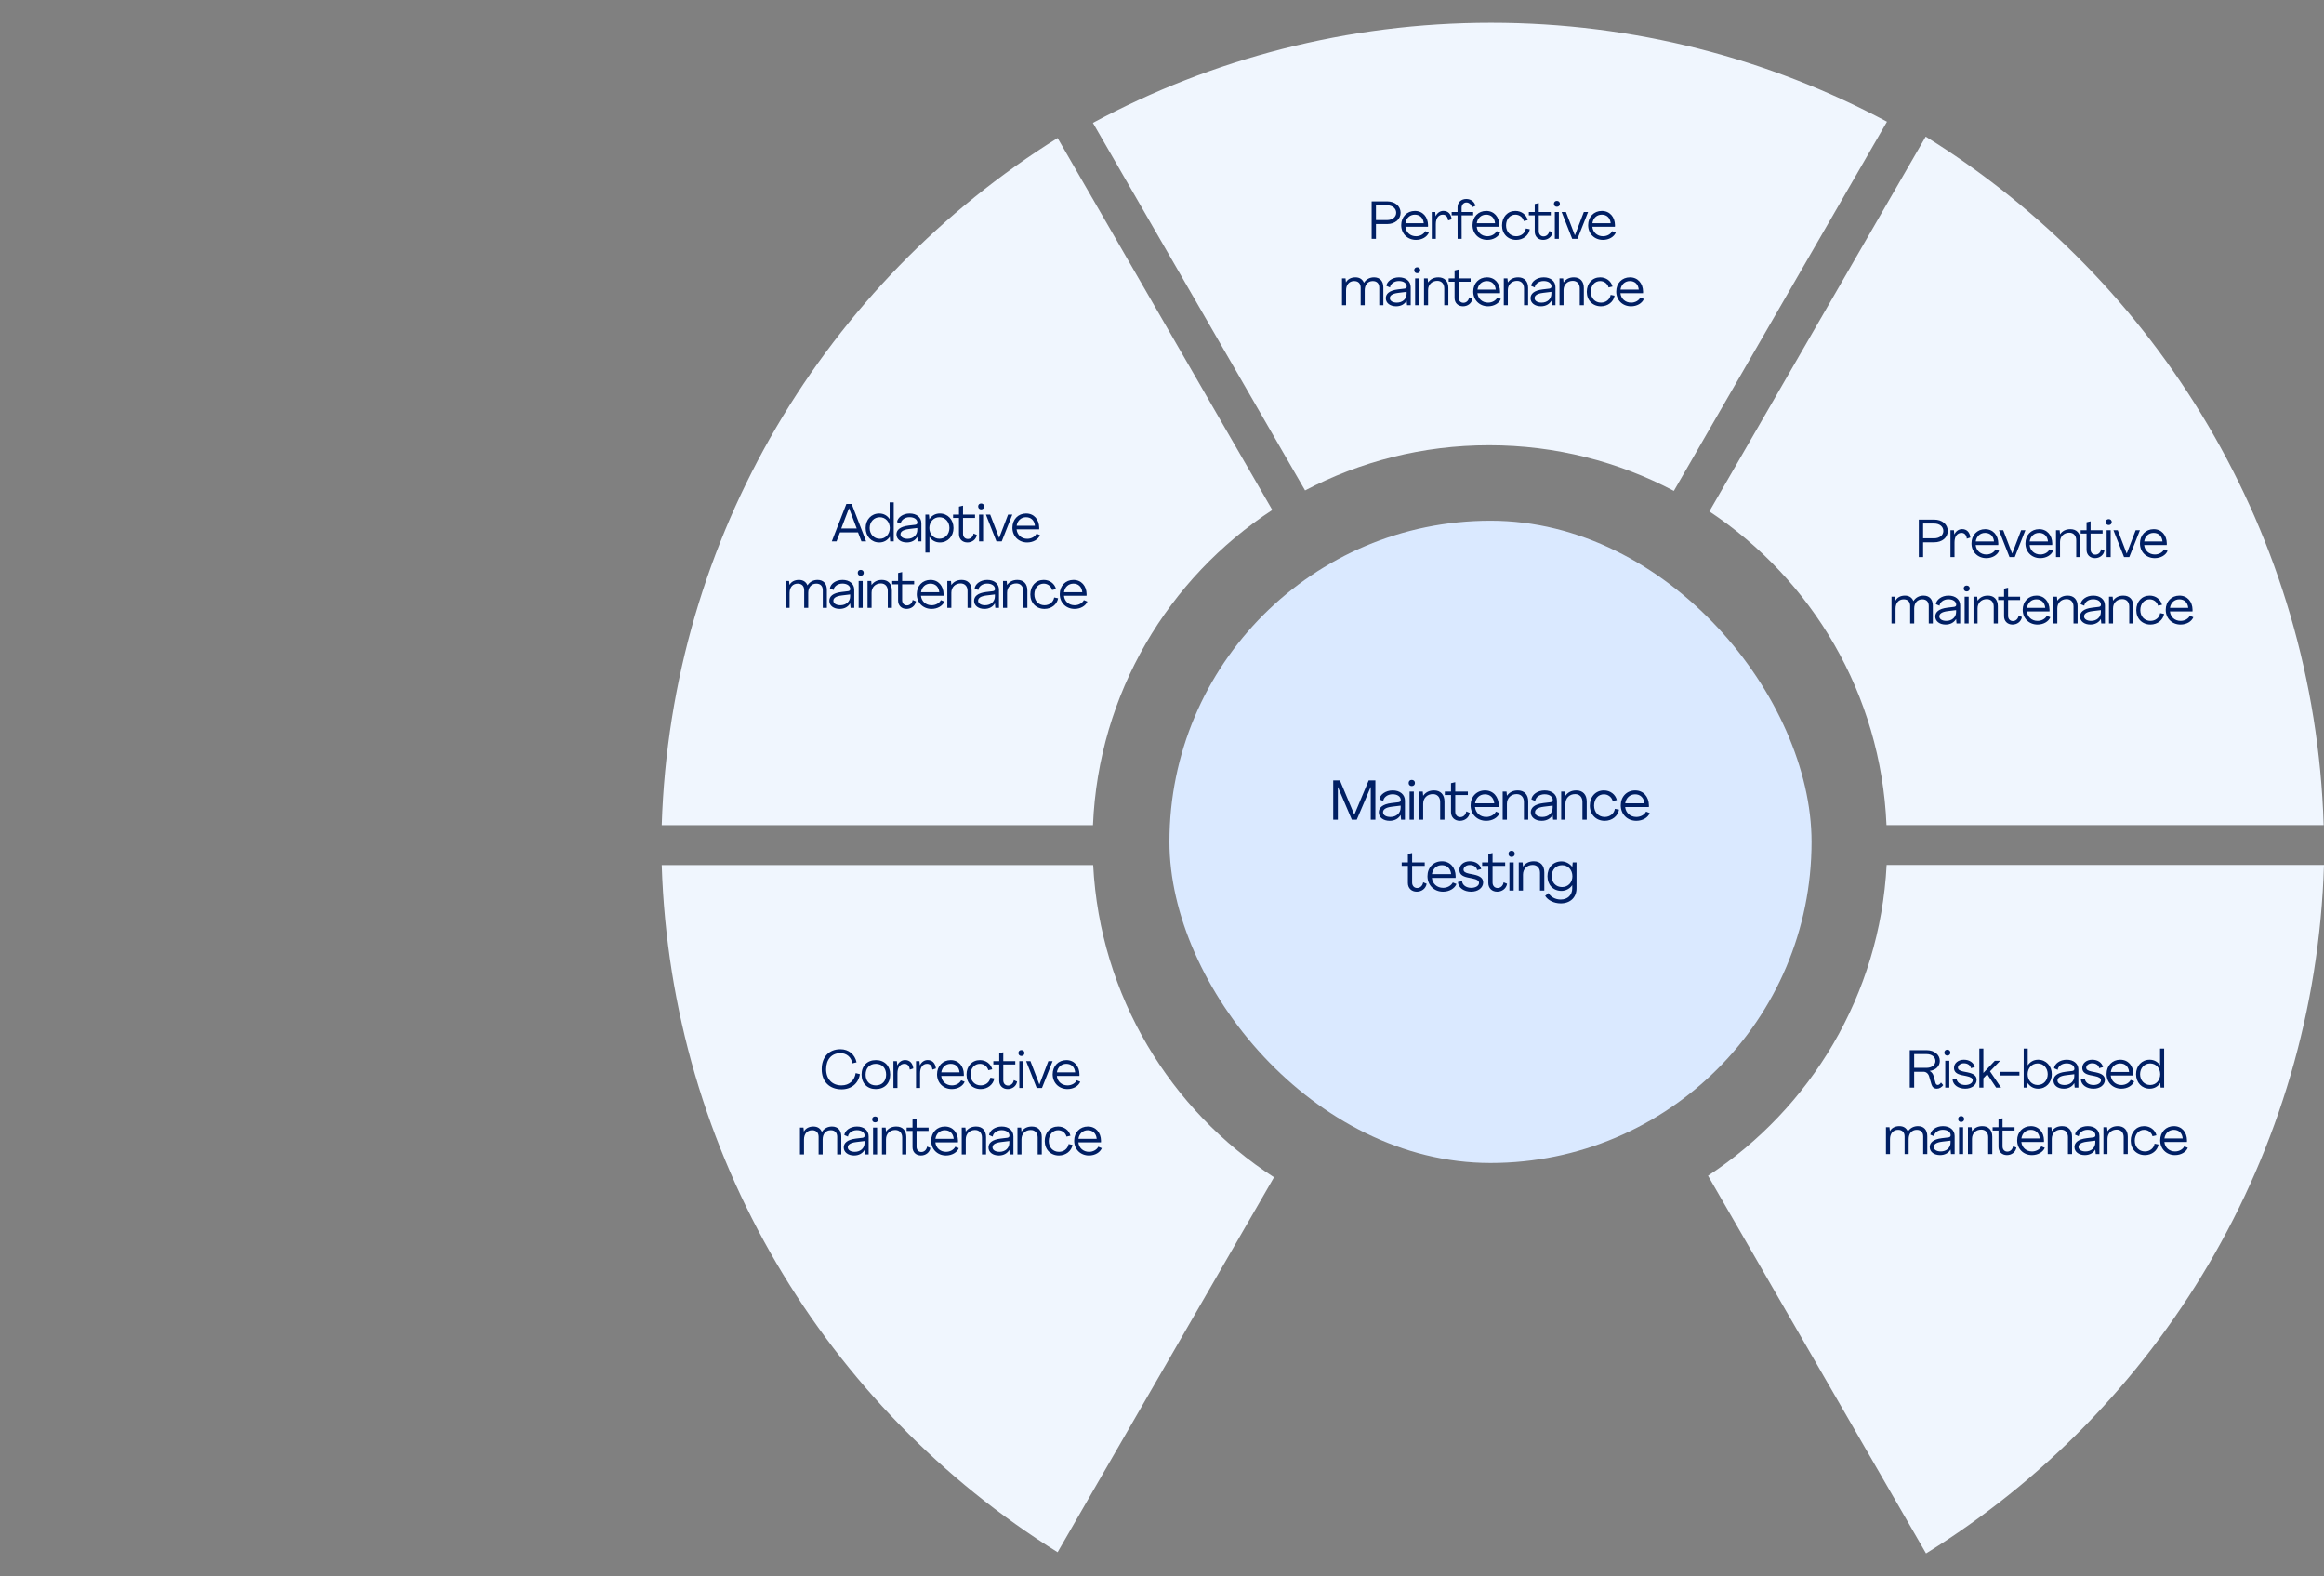
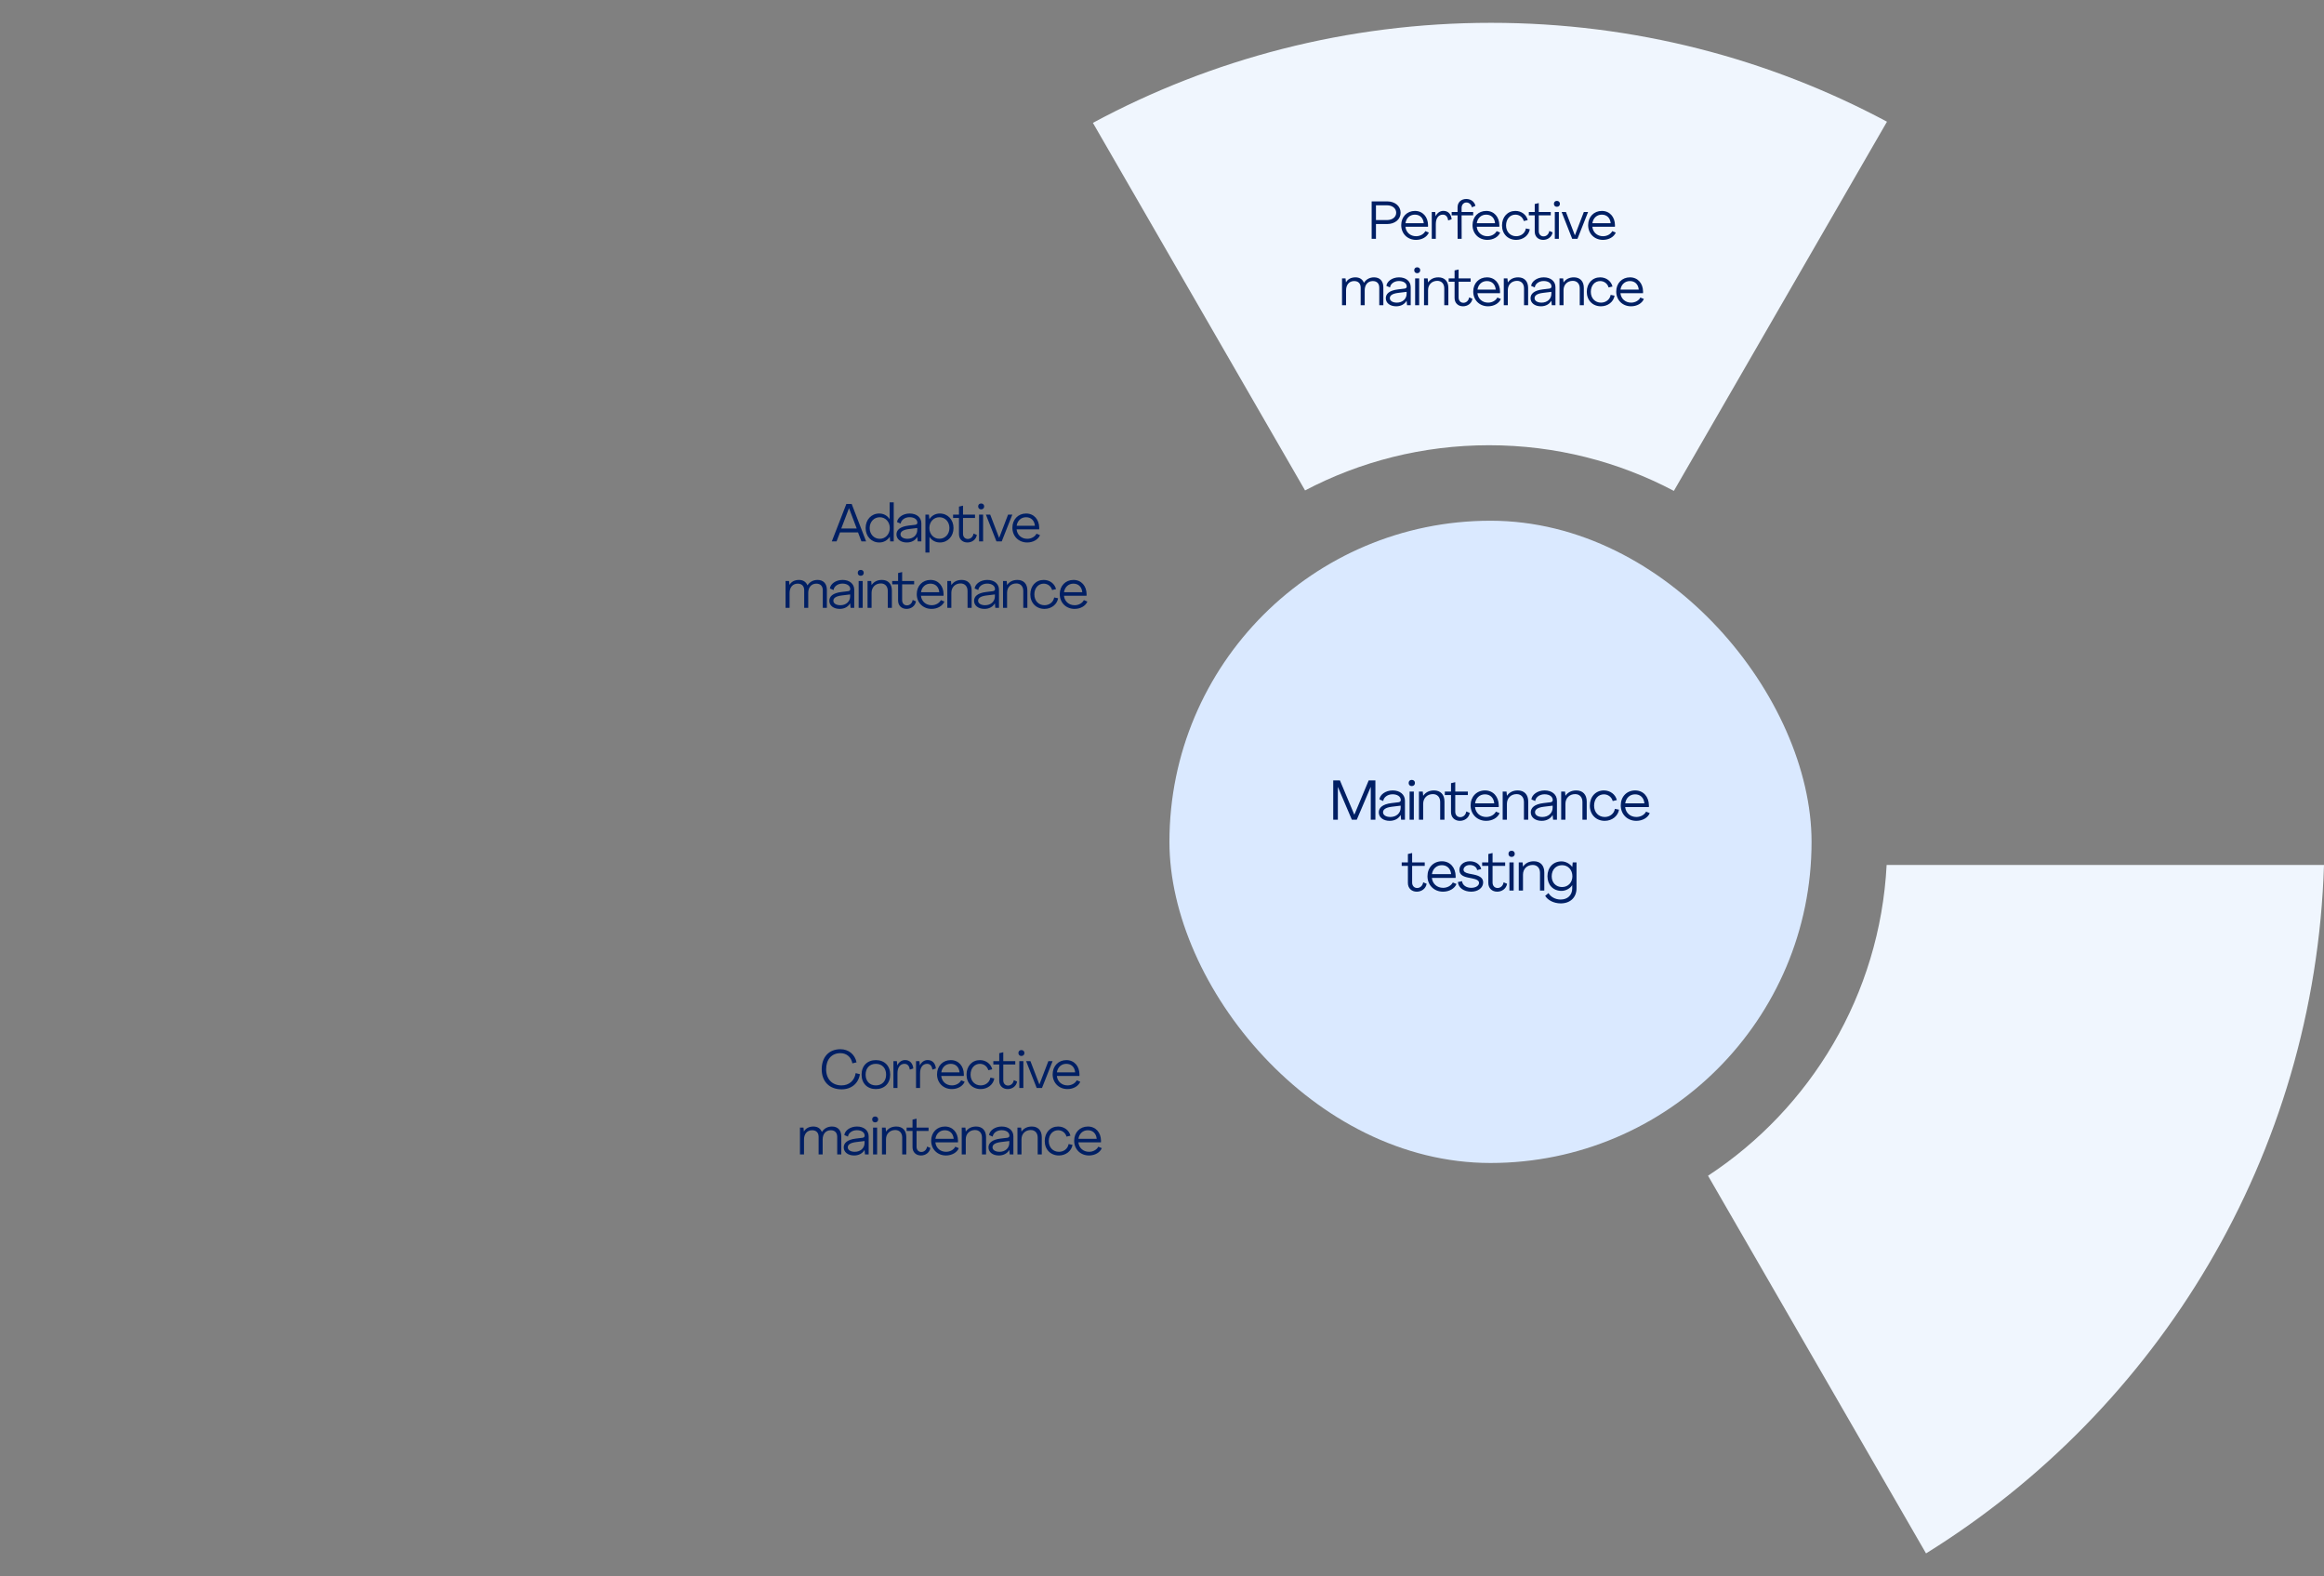
<svg xmlns="http://www.w3.org/2000/svg" width="525" height="356" viewBox="0 0 525 356" fill="none">
  <rect x="0" y="0" width="525" height="356" fill="#808080" stroke="none" />
  <rect x="264.179" y="117.609" width="145.059" height="145.059" rx="72.529" fill="#DAE9FF" />
  <path d="M301.181 185.139V176.256H302.693L305.944 183.992H305.957L309.195 176.256H310.707V185.139H309.661V177.768H309.636L306.499 185.139H305.39L302.252 177.78H302.227V185.139H301.181ZM313.932 185.391C312.483 185.391 311.475 184.609 311.475 183.475C311.475 182.455 312.282 181.636 314.348 181.384L315.923 181.195C316.238 181.157 316.44 180.981 316.44 180.703C316.44 179.91 315.684 179.393 314.575 179.393C313.378 179.393 312.534 180.162 312.483 180.918L311.614 180.552C311.727 179.506 312.962 178.524 314.613 178.524C316.238 178.524 317.385 179.431 317.385 180.855V185.139H316.515L316.414 184.08H316.402C315.948 184.887 315.066 185.391 313.932 185.391ZM314.096 184.521C315.432 184.521 316.414 183.652 316.414 182.417V181.963L314.449 182.203C312.912 182.392 312.433 182.883 312.433 183.463C312.433 184.105 313.126 184.521 314.096 184.521ZM318.924 177.541C318.496 177.541 318.218 177.264 318.218 176.835C318.218 176.42 318.496 176.142 318.924 176.142C319.34 176.142 319.642 176.42 319.642 176.835C319.642 177.264 319.34 177.541 318.924 177.541ZM318.433 185.139V178.776H319.39V185.139H318.433ZM323.956 178.524C325.418 178.524 326.312 179.456 326.312 181.031V185.139H325.342V181.132C325.342 180.048 324.699 179.355 323.691 179.355C322.419 179.355 321.499 180.25 321.499 181.548V185.139H320.541V178.776H321.411L321.499 179.721H321.512C322.053 178.952 322.847 178.524 323.956 178.524ZM329.792 185.391C328.595 185.391 327.789 184.584 327.789 183.425V179.569H326.39V178.776H327.789V176.886L328.746 176.659V178.776H331.594V179.569H328.746V183.324C328.746 184.042 329.187 184.559 329.88 184.559C330.523 184.559 331.115 184.093 331.241 183.274L332.022 183.601C331.846 184.71 330.876 185.391 329.792 185.391ZM335.729 185.391C333.7 185.391 332.214 183.916 332.214 181.888C332.214 179.935 333.574 178.524 335.464 178.524C337.329 178.524 338.551 179.935 338.577 181.9C338.577 182.014 338.577 182.152 338.564 182.278H333.209C333.348 183.601 334.368 184.521 335.742 184.521C336.737 184.521 337.581 184.005 337.934 183.312L338.766 183.652C338.35 184.672 337.153 185.391 335.729 185.391ZM333.222 181.434H337.556C337.43 180.136 336.611 179.406 335.452 179.406C334.267 179.406 333.398 180.225 333.222 181.434ZM342.876 178.524C344.338 178.524 345.232 179.456 345.232 181.031V185.139H344.262V181.132C344.262 180.048 343.619 179.355 342.611 179.355C341.339 179.355 340.419 180.25 340.419 181.548V185.139H339.461V178.776H340.331L340.419 179.721H340.432C340.973 178.952 341.767 178.524 342.876 178.524ZM348.265 185.391C346.816 185.391 345.808 184.609 345.808 183.475C345.808 182.455 346.615 181.636 348.681 181.384L350.256 181.195C350.571 181.157 350.773 180.981 350.773 180.703C350.773 179.91 350.017 179.393 348.908 179.393C347.711 179.393 346.867 180.162 346.816 180.918L345.947 180.552C346.06 179.506 347.295 178.524 348.946 178.524C350.571 178.524 351.718 179.431 351.718 180.855V185.139H350.848L350.748 184.08H350.735C350.281 184.887 349.399 185.391 348.265 185.391ZM348.429 184.521C349.765 184.521 350.748 183.652 350.748 182.417V181.963L348.782 182.203C347.245 182.392 346.766 182.883 346.766 183.463C346.766 184.105 347.459 184.521 348.429 184.521ZM356.092 178.524C357.554 178.524 358.448 179.456 358.448 181.031V185.139H357.478V181.132C357.478 180.048 356.836 179.355 355.828 179.355C354.555 179.355 353.635 180.25 353.635 181.548V185.139H352.678V178.776H353.547L353.635 179.721H353.648C354.19 178.952 354.983 178.524 356.092 178.524ZM362.515 185.391C360.537 185.391 359.151 183.967 359.151 181.963C359.151 179.947 360.461 178.524 362.326 178.524C363.762 178.524 364.934 179.418 365.249 180.703L364.317 180.918C364.065 179.998 363.258 179.406 362.326 179.406C361.053 179.406 360.108 180.439 360.108 181.963C360.108 183.488 361.129 184.521 362.515 184.521C363.674 184.521 364.632 183.778 364.808 182.682L365.74 182.871C365.501 184.332 364.153 185.391 362.515 185.391ZM369.649 185.391C367.621 185.391 366.134 183.916 366.134 181.888C366.134 179.935 367.495 178.524 369.385 178.524C371.25 178.524 372.472 179.935 372.497 181.9C372.497 182.014 372.497 182.152 372.484 182.278H367.129C367.268 183.601 368.289 184.521 369.662 184.521C370.657 184.521 371.502 184.005 371.854 183.312L372.686 183.652C372.27 184.672 371.073 185.391 369.649 185.391ZM367.142 181.434H371.476C371.35 180.136 370.531 179.406 369.372 179.406C368.188 179.406 367.318 180.225 367.142 181.434ZM320.052 201.391C318.855 201.391 318.049 200.584 318.049 199.425V195.569H316.65V194.776H318.049V192.886L319.006 192.659V194.776H321.854V195.569H319.006V199.324C319.006 200.042 319.447 200.559 320.14 200.559C320.783 200.559 321.375 200.093 321.501 199.274L322.282 199.601C322.106 200.71 321.136 201.391 320.052 201.391ZM325.989 201.391C323.96 201.391 322.473 199.916 322.473 197.888C322.473 195.935 323.834 194.524 325.724 194.524C327.589 194.524 328.811 195.935 328.836 197.9C328.836 198.014 328.836 198.152 328.824 198.278H323.469C323.607 199.601 324.628 200.521 326.001 200.521C326.997 200.521 327.841 200.005 328.194 199.312L329.025 199.652C328.61 200.672 327.413 201.391 325.989 201.391ZM323.481 197.434H327.816C327.69 196.136 326.871 195.406 325.712 195.406C324.527 195.406 323.658 196.225 323.481 197.434ZM332.355 201.391C330.767 201.391 329.457 200.572 329.343 199.211L330.288 199.022C330.364 199.904 331.221 200.521 332.355 200.521C333.35 200.521 334.119 200.055 334.119 199.4C334.119 198.908 333.652 198.606 332.581 198.392L331.573 198.19C330.25 197.913 329.683 197.384 329.683 196.451C329.696 195.343 330.679 194.524 332.04 194.524C333.375 194.524 334.371 195.242 334.61 196.275L333.69 196.527C333.602 195.859 332.934 195.368 332.027 195.368C331.221 195.368 330.628 195.859 330.616 196.401C330.616 196.867 330.994 197.132 331.876 197.321L332.909 197.522C334.408 197.837 335.051 198.367 335.051 199.312C335.051 200.509 333.892 201.391 332.355 201.391ZM338.221 201.391C337.024 201.391 336.218 200.584 336.218 199.425V195.569H334.82V194.776H336.218V192.886L337.176 192.659V194.776H340.023V195.569H337.176V199.324C337.176 200.042 337.617 200.559 338.31 200.559C338.952 200.559 339.544 200.093 339.67 199.274L340.452 199.601C340.275 200.71 339.305 201.391 338.221 201.391ZM341.474 193.541C341.046 193.541 340.769 193.264 340.769 192.835C340.769 192.42 341.046 192.142 341.474 192.142C341.89 192.142 342.193 192.42 342.193 192.835C342.193 193.264 341.89 193.541 341.474 193.541ZM340.983 201.139V194.776H341.941V201.139H340.983ZM346.506 194.524C347.968 194.524 348.863 195.456 348.863 197.031V201.139H347.892V197.132C347.892 196.048 347.25 195.355 346.242 195.355C344.969 195.355 344.049 196.25 344.049 197.548V201.139H343.092V194.776H343.961L344.049 195.721H344.062C344.604 194.952 345.398 194.524 346.506 194.524ZM352.576 204.037C351.077 204.037 349.678 203.356 349.061 202.336L349.804 201.706C350.308 202.588 351.392 203.167 352.551 203.167C354.126 203.167 355.172 202.172 355.172 200.635V199.929H355.159C354.655 200.723 353.647 201.214 352.753 201.214C350.875 201.214 349.577 199.866 349.577 197.913C349.577 195.91 350.875 194.549 352.753 194.549C353.672 194.549 354.655 195.066 355.172 195.809H355.184L355.285 194.776H356.142V200.635C356.142 202.701 354.718 204.037 352.576 204.037ZM352.879 200.345C354.252 200.345 355.21 199.299 355.21 197.913C355.21 196.489 354.252 195.406 352.879 195.406C351.493 195.406 350.535 196.426 350.535 197.913C350.535 199.349 351.493 200.345 352.879 200.345Z" fill="#001F64" />
-   <path fill-rule="evenodd" clip-rule="evenodd" d="M287.803 265.899C264.383 250.75 248.486 224.963 246.949 195.377H149.487C151.549 260.88 186.768 318.022 238.916 350.574L287.803 265.899Z" fill="#F0F6FE" />
  <path d="M190.116 246.032C187.368 246.032 185.628 244.268 185.628 241.508C185.628 238.736 187.26 236.972 189.852 236.972C191.688 236.972 193.116 238.124 193.5 239.936L192.552 240.164C192.3 238.748 191.244 237.86 189.852 237.86C187.872 237.86 186.624 239.276 186.624 241.508C186.636 243.728 187.992 245.144 190.116 245.144C191.808 245.144 193.044 244.064 193.296 242.372L194.256 242.612C193.932 244.7 192.324 246.032 190.116 246.032ZM197.861 245.972C195.917 245.972 194.633 244.676 194.633 242.708C194.633 240.728 195.917 239.432 197.861 239.432C199.817 239.432 201.101 240.728 201.101 242.708C201.101 244.676 199.817 245.972 197.861 245.972ZM197.861 245.144C199.265 245.144 200.177 244.184 200.177 242.708C200.177 241.232 199.265 240.272 197.861 240.272C196.457 240.272 195.545 241.232 195.545 242.708C195.545 244.184 196.457 245.144 197.861 245.144ZM204.457 239.42C205.489 239.42 206.197 240.104 206.317 241.316L205.525 241.58C205.429 240.728 204.985 240.272 204.325 240.272C203.353 240.272 202.741 241.076 202.741 242.396V245.732H201.829V239.672H202.609L202.693 240.62H202.705C203.041 239.888 203.689 239.42 204.457 239.42ZM209.561 239.42C210.593 239.42 211.301 240.104 211.421 241.316L210.629 241.58C210.533 240.728 210.089 240.272 209.429 240.272C208.457 240.272 207.845 241.076 207.845 242.396V245.732H206.933V239.672H207.713L207.797 240.62H207.809C208.145 239.888 208.793 239.42 209.561 239.42ZM215.028 245.972C213.096 245.972 211.68 244.568 211.68 242.636C211.68 240.776 212.976 239.432 214.776 239.432C216.552 239.432 217.716 240.776 217.74 242.648C217.74 242.756 217.74 242.888 217.728 243.008H212.628C212.76 244.268 213.732 245.144 215.04 245.144C215.988 245.144 216.792 244.652 217.128 243.992L217.92 244.316C217.524 245.288 216.384 245.972 215.028 245.972ZM212.64 242.204H216.768C216.648 240.968 215.868 240.272 214.764 240.272C213.636 240.272 212.808 241.052 212.64 242.204ZM221.546 245.972C219.662 245.972 218.342 244.616 218.342 242.708C218.342 240.788 219.59 239.432 221.366 239.432C222.734 239.432 223.85 240.284 224.15 241.508L223.262 241.712C223.022 240.836 222.254 240.272 221.366 240.272C220.154 240.272 219.254 241.256 219.254 242.708C219.254 244.16 220.226 245.144 221.546 245.144C222.65 245.144 223.562 244.436 223.73 243.392L224.618 243.572C224.39 244.964 223.106 245.972 221.546 245.972ZM227.639 245.972C226.499 245.972 225.731 245.204 225.731 244.1V240.428H224.399V239.672H225.731V237.872L226.643 237.656V239.672H229.355V240.428H226.643V244.004C226.643 244.688 227.063 245.18 227.723 245.18C228.335 245.18 228.899 244.736 229.019 243.956L229.763 244.268C229.595 245.324 228.671 245.972 227.639 245.972ZM230.737 238.496C230.329 238.496 230.065 238.232 230.065 237.824C230.065 237.428 230.329 237.164 230.737 237.164C231.133 237.164 231.421 237.428 231.421 237.824C231.421 238.232 231.133 238.496 230.737 238.496ZM230.269 245.732V239.672H231.181V245.732H230.269ZM234.197 245.732L231.809 239.672H232.781L234.797 244.928H234.809L236.825 239.672H237.785L235.385 245.732H234.197ZM241.145 245.972C239.213 245.972 237.797 244.568 237.797 242.636C237.797 240.776 239.093 239.432 240.893 239.432C242.669 239.432 243.833 240.776 243.857 242.648C243.857 242.756 243.857 242.888 243.845 243.008H238.745C238.877 244.268 239.849 245.144 241.157 245.144C242.105 245.144 242.909 244.652 243.245 243.992L244.037 244.316C243.641 245.288 242.501 245.972 241.145 245.972ZM238.757 242.204H242.885C242.765 240.968 241.985 240.272 240.881 240.272C239.753 240.272 238.925 241.052 238.757 242.204ZM180.716 260.732V254.672H181.508L181.604 255.56H181.616C181.976 254.852 182.768 254.432 183.74 254.432C184.7 254.432 185.348 254.876 185.66 255.656H185.672C186.212 254.804 187.052 254.432 187.952 254.432C189.272 254.432 190.052 255.272 190.052 256.7V260.732H189.128V256.76C189.128 255.824 188.588 255.272 187.676 255.272C186.524 255.272 185.84 256.136 185.84 257.36V260.732H184.928V256.76C184.928 255.824 184.388 255.272 183.464 255.272C182.312 255.272 181.628 256.136 181.628 257.36V260.732H180.716ZM192.945 260.972C191.565 260.972 190.605 260.228 190.605 259.148C190.605 258.176 191.373 257.396 193.341 257.156L194.841 256.976C195.141 256.94 195.333 256.772 195.333 256.508C195.333 255.752 194.613 255.26 193.557 255.26C192.417 255.26 191.613 255.992 191.565 256.712L190.737 256.364C190.845 255.368 192.021 254.432 193.593 254.432C195.141 254.432 196.233 255.296 196.233 256.652V260.732H195.405L195.309 259.724H195.297C194.865 260.492 194.025 260.972 192.945 260.972ZM193.101 260.144C194.373 260.144 195.309 259.316 195.309 258.14V257.708L193.437 257.936C191.973 258.116 191.517 258.584 191.517 259.136C191.517 259.748 192.177 260.144 193.101 260.144ZM197.699 253.496C197.291 253.496 197.027 253.232 197.027 252.824C197.027 252.428 197.291 252.164 197.699 252.164C198.095 252.164 198.383 252.428 198.383 252.824C198.383 253.232 198.095 253.496 197.699 253.496ZM197.231 260.732V254.672H198.143V260.732H197.231ZM202.491 254.432C203.883 254.432 204.735 255.32 204.735 256.82V260.732H203.811V256.916C203.811 255.884 203.199 255.224 202.239 255.224C201.027 255.224 200.151 256.076 200.151 257.312V260.732H199.239V254.672H200.067L200.151 255.572H200.163C200.679 254.84 201.435 254.432 202.491 254.432ZM208.05 260.972C206.91 260.972 206.142 260.204 206.142 259.1V255.428H204.81V254.672H206.142V252.872L207.054 252.656V254.672H209.766V255.428H207.054V259.004C207.054 259.688 207.474 260.18 208.134 260.18C208.746 260.18 209.31 259.736 209.43 258.956L210.174 259.268C210.006 260.324 209.082 260.972 208.05 260.972ZM213.704 260.972C211.772 260.972 210.356 259.568 210.356 257.636C210.356 255.776 211.652 254.432 213.452 254.432C215.228 254.432 216.392 255.776 216.416 257.648C216.416 257.756 216.416 257.888 216.404 258.008H211.304C211.436 259.268 212.408 260.144 213.716 260.144C214.664 260.144 215.468 259.652 215.804 258.992L216.596 259.316C216.2 260.288 215.06 260.972 213.704 260.972ZM211.316 257.204H215.444C215.324 255.968 214.544 255.272 213.44 255.272C212.312 255.272 211.484 256.052 211.316 257.204ZM220.51 254.432C221.902 254.432 222.754 255.32 222.754 256.82V260.732H221.83V256.916C221.83 255.884 221.218 255.224 220.258 255.224C219.046 255.224 218.17 256.076 218.17 257.312V260.732H217.258V254.672H218.086L218.17 255.572H218.182C218.698 254.84 219.454 254.432 220.51 254.432ZM225.643 260.972C224.263 260.972 223.303 260.228 223.303 259.148C223.303 258.176 224.071 257.396 226.039 257.156L227.539 256.976C227.839 256.94 228.031 256.772 228.031 256.508C228.031 255.752 227.311 255.26 226.255 255.26C225.115 255.26 224.311 255.992 224.263 256.712L223.435 256.364C223.543 255.368 224.719 254.432 226.291 254.432C227.839 254.432 228.931 255.296 228.931 256.652V260.732H228.103L228.007 259.724H227.995C227.563 260.492 226.723 260.972 225.643 260.972ZM225.799 260.144C227.071 260.144 228.007 259.316 228.007 258.14V257.708L226.135 257.936C224.671 258.116 224.215 258.584 224.215 259.136C224.215 259.748 224.875 260.144 225.799 260.144ZM233.097 254.432C234.489 254.432 235.341 255.32 235.341 256.82V260.732H234.417V256.916C234.417 255.884 233.805 255.224 232.845 255.224C231.633 255.224 230.757 256.076 230.757 257.312V260.732H229.845V254.672H230.673L230.757 255.572H230.769C231.285 254.84 232.041 254.432 233.097 254.432ZM239.214 260.972C237.33 260.972 236.01 259.616 236.01 257.708C236.01 255.788 237.258 254.432 239.034 254.432C240.402 254.432 241.518 255.284 241.818 256.508L240.93 256.712C240.69 255.836 239.922 255.272 239.034 255.272C237.822 255.272 236.922 256.256 236.922 257.708C236.922 259.16 237.894 260.144 239.214 260.144C240.318 260.144 241.23 259.436 241.398 258.392L242.286 258.572C242.058 259.964 240.774 260.972 239.214 260.972ZM246.009 260.972C244.077 260.972 242.661 259.568 242.661 257.636C242.661 255.776 243.957 254.432 245.757 254.432C247.533 254.432 248.697 255.776 248.721 257.648C248.721 257.756 248.721 257.888 248.709 258.008H243.609C243.741 259.268 244.713 260.144 246.021 260.144C246.969 260.144 247.773 259.652 248.109 258.992L248.901 259.316C248.505 260.288 247.365 260.972 246.009 260.972ZM243.621 257.204H247.749C247.629 255.968 246.849 255.272 245.745 255.272C244.617 255.272 243.789 256.052 243.621 257.204Z" fill="#001F64" />
-   <path fill-rule="evenodd" clip-rule="evenodd" d="M287.418 115.183L238.916 31.174C186.768 63.727 151.549 120.869 149.487 186.372H246.906C248.151 156.565 263.968 130.522 287.418 115.183Z" fill="#F0F6FE" />
  <path d="M187.908 122.281L191.196 113.821H192.396L195.66 122.281H194.604L193.836 120.253H189.756L188.976 122.281H187.908ZM190.044 119.365H193.536L191.808 114.805H191.784L190.044 119.365ZM198.633 122.521C196.857 122.521 195.549 121.141 195.549 119.257C195.549 117.361 196.845 115.981 198.621 115.981C199.629 115.981 200.445 116.449 200.961 117.241H200.973V113.461H201.897V122.281H201.093L201.009 121.237H200.997C200.481 122.041 199.641 122.521 198.633 122.521ZM198.741 121.693C200.049 121.693 201.009 120.625 201.009 119.257C201.009 117.877 200.049 116.821 198.741 116.821C197.421 116.821 196.461 117.877 196.461 119.257C196.461 120.649 197.433 121.693 198.741 121.693ZM204.853 122.521C203.473 122.521 202.513 121.777 202.513 120.697C202.513 119.725 203.281 118.945 205.249 118.705L206.749 118.525C207.049 118.489 207.241 118.321 207.241 118.057C207.241 117.301 206.521 116.809 205.465 116.809C204.325 116.809 203.521 117.541 203.473 118.261L202.645 117.913C202.753 116.917 203.929 115.981 205.501 115.981C207.049 115.981 208.141 116.845 208.141 118.201V122.281H207.313L207.217 121.273H207.205C206.773 122.041 205.933 122.521 204.853 122.521ZM205.009 121.693C206.281 121.693 207.217 120.865 207.217 119.689V119.257L205.345 119.485C203.881 119.665 203.425 120.133 203.425 120.685C203.425 121.297 204.085 121.693 205.009 121.693ZM209.055 124.801V116.221H209.847L209.943 117.265H209.955C210.471 116.461 211.299 115.981 212.319 115.981C214.095 115.981 215.403 117.361 215.403 119.257C215.403 121.141 214.095 122.521 212.331 122.521C211.323 122.521 210.507 122.053 209.979 121.273H209.967V124.801H209.055ZM212.211 121.681C213.531 121.681 214.479 120.625 214.479 119.257C214.479 117.853 213.519 116.821 212.211 116.821C210.903 116.821 209.943 117.877 209.943 119.257C209.943 120.625 210.903 121.681 212.211 121.681ZM218.545 122.521C217.405 122.521 216.637 121.753 216.637 120.649V116.977H215.305V116.221H216.637V114.421L217.549 114.205V116.221H220.261V116.977H217.549V120.553C217.549 121.237 217.969 121.729 218.629 121.729C219.241 121.729 219.805 121.285 219.925 120.505L220.669 120.817C220.501 121.873 219.577 122.521 218.545 122.521ZM221.643 115.045C221.235 115.045 220.971 114.781 220.971 114.373C220.971 113.977 221.235 113.713 221.643 113.713C222.039 113.713 222.327 113.977 222.327 114.373C222.327 114.781 222.039 115.045 221.643 115.045ZM221.175 122.281V116.221H222.087V122.281H221.175ZM225.104 122.281L222.716 116.221H223.688L225.704 121.477H225.716L227.732 116.221H228.692L226.292 122.281H225.104ZM232.052 122.521C230.12 122.521 228.704 121.117 228.704 119.185C228.704 117.325 230 115.981 231.8 115.981C233.576 115.981 234.74 117.325 234.764 119.197C234.764 119.305 234.764 119.437 234.752 119.557H229.652C229.784 120.817 230.756 121.693 232.064 121.693C233.012 121.693 233.816 121.201 234.152 120.541L234.944 120.865C234.548 121.837 233.408 122.521 232.052 122.521ZM229.664 118.753H233.792C233.672 117.517 232.892 116.821 231.788 116.821C230.66 116.821 229.832 117.601 229.664 118.753ZM177.459 137.281V131.221H178.251L178.347 132.109H178.359C178.719 131.401 179.511 130.981 180.483 130.981C181.443 130.981 182.091 131.425 182.403 132.205H182.415C182.955 131.353 183.795 130.981 184.695 130.981C186.015 130.981 186.795 131.821 186.795 133.249V137.281H185.871V133.309C185.871 132.373 185.331 131.821 184.419 131.821C183.267 131.821 182.583 132.685 182.583 133.909V137.281H181.671V133.309C181.671 132.373 181.131 131.821 180.207 131.821C179.055 131.821 178.371 132.685 178.371 133.909V137.281H177.459ZM189.688 137.521C188.308 137.521 187.348 136.777 187.348 135.697C187.348 134.725 188.116 133.945 190.084 133.705L191.584 133.525C191.884 133.489 192.076 133.321 192.076 133.057C192.076 132.301 191.356 131.809 190.3 131.809C189.16 131.809 188.356 132.541 188.308 133.261L187.48 132.913C187.588 131.917 188.764 130.981 190.336 130.981C191.884 130.981 192.976 131.845 192.976 133.201V137.281H192.148L192.052 136.273H192.04C191.608 137.041 190.768 137.521 189.688 137.521ZM189.844 136.693C191.116 136.693 192.052 135.865 192.052 134.689V134.257L190.18 134.485C188.716 134.665 188.26 135.133 188.26 135.685C188.26 136.297 188.92 136.693 189.844 136.693ZM194.442 130.045C194.034 130.045 193.77 129.781 193.77 129.373C193.77 128.977 194.034 128.713 194.442 128.713C194.838 128.713 195.126 128.977 195.126 129.373C195.126 129.781 194.838 130.045 194.442 130.045ZM193.974 137.281V131.221H194.886V137.281H193.974ZM199.234 130.981C200.626 130.981 201.478 131.869 201.478 133.369V137.281H200.554V133.465C200.554 132.433 199.942 131.773 198.982 131.773C197.77 131.773 196.894 132.625 196.894 133.861V137.281H195.982V131.221H196.81L196.894 132.121H196.906C197.422 131.389 198.178 130.981 199.234 130.981ZM204.793 137.521C203.653 137.521 202.885 136.753 202.885 135.649V131.977H201.553V131.221H202.885V129.421L203.797 129.205V131.221H206.509V131.977H203.797V135.553C203.797 136.237 204.217 136.729 204.877 136.729C205.489 136.729 206.053 136.285 206.173 135.505L206.917 135.817C206.749 136.873 205.825 137.521 204.793 137.521ZM210.447 137.521C208.515 137.521 207.099 136.117 207.099 134.185C207.099 132.325 208.395 130.981 210.195 130.981C211.971 130.981 213.135 132.325 213.159 134.197C213.159 134.305 213.159 134.437 213.147 134.557H208.047C208.179 135.817 209.151 136.693 210.459 136.693C211.407 136.693 212.211 136.201 212.547 135.541L213.339 135.865C212.943 136.837 211.803 137.521 210.447 137.521ZM208.059 133.753H212.187C212.067 132.517 211.287 131.821 210.183 131.821C209.055 131.821 208.227 132.601 208.059 133.753ZM217.254 130.981C218.646 130.981 219.498 131.869 219.498 133.369V137.281H218.574V133.465C218.574 132.433 217.962 131.773 217.002 131.773C215.79 131.773 214.914 132.625 214.914 133.861V137.281H214.002V131.221H214.83L214.914 132.121H214.926C215.442 131.389 216.198 130.981 217.254 130.981ZM222.386 137.521C221.006 137.521 220.046 136.777 220.046 135.697C220.046 134.725 220.814 133.945 222.782 133.705L224.282 133.525C224.582 133.489 224.774 133.321 224.774 133.057C224.774 132.301 224.054 131.809 222.998 131.809C221.858 131.809 221.054 132.541 221.006 133.261L220.178 132.913C220.286 131.917 221.462 130.981 223.034 130.981C224.582 130.981 225.674 131.845 225.674 133.201V137.281H224.846L224.75 136.273H224.738C224.306 137.041 223.466 137.521 222.386 137.521ZM222.542 136.693C223.814 136.693 224.75 135.865 224.75 134.689V134.257L222.878 134.485C221.414 134.665 220.958 135.133 220.958 135.685C220.958 136.297 221.618 136.693 222.542 136.693ZM229.841 130.981C231.233 130.981 232.085 131.869 232.085 133.369V137.281H231.161V133.465C231.161 132.433 230.549 131.773 229.589 131.773C228.377 131.773 227.501 132.625 227.501 133.861V137.281H226.589V131.221H227.417L227.501 132.121H227.513C228.029 131.389 228.785 130.981 229.841 130.981ZM235.957 137.521C234.073 137.521 232.753 136.165 232.753 134.257C232.753 132.337 234.001 130.981 235.777 130.981C237.145 130.981 238.261 131.833 238.561 133.057L237.673 133.261C237.433 132.385 236.665 131.821 235.777 131.821C234.565 131.821 233.665 132.805 233.665 134.257C233.665 135.709 234.637 136.693 235.957 136.693C237.061 136.693 237.973 135.985 238.141 134.941L239.029 135.121C238.801 136.513 237.517 137.521 235.957 137.521ZM242.752 137.521C240.82 137.521 239.404 136.117 239.404 134.185C239.404 132.325 240.7 130.981 242.5 130.981C244.276 130.981 245.44 132.325 245.464 134.197C245.464 134.305 245.464 134.437 245.452 134.557H240.352C240.484 135.817 241.456 136.693 242.764 136.693C243.712 136.693 244.516 136.201 244.852 135.541L245.644 135.865C245.248 136.837 244.108 137.521 242.752 137.521ZM240.364 133.753H244.492C244.372 132.517 243.592 131.821 242.488 131.821C241.36 131.821 240.532 132.601 240.364 133.753Z" fill="#001F64" />
  <path fill-rule="evenodd" clip-rule="evenodd" d="M378.134 110.869L426.276 27.485C399.619 13.234 369.167 5.154 336.828 5.154C304.29 5.154 273.662 13.333 246.889 27.748L294.819 110.765C307.239 104.246 321.378 100.558 336.378 100.558C351.458 100.558 365.667 104.285 378.134 110.869Z" fill="#F0F6FE" />
  <path d="M309.863 53.94V45.48H313.331C315.143 45.48 316.403 46.547 316.403 48.047C316.403 49.547 315.131 50.603 313.331 50.603H310.835V53.94H309.863ZM310.835 49.703H313.331C314.543 49.703 315.407 49.02 315.407 48.047C315.407 47.063 314.555 46.367 313.331 46.367H310.835V49.703ZM319.889 54.179C317.957 54.179 316.541 52.776 316.541 50.843C316.541 48.983 317.837 47.639 319.637 47.639C321.413 47.639 322.577 48.983 322.601 50.855C322.601 50.964 322.601 51.096 322.589 51.215H317.489C317.621 52.475 318.593 53.352 319.901 53.352C320.849 53.352 321.653 52.859 321.989 52.2L322.781 52.523C322.385 53.495 321.245 54.179 319.889 54.179ZM317.501 50.411H321.629C321.509 49.175 320.729 48.48 319.625 48.48C318.497 48.48 317.669 49.26 317.501 50.411ZM326.072 47.627C327.104 47.627 327.812 48.312 327.932 49.523L327.14 49.788C327.044 48.935 326.6 48.48 325.94 48.48C324.968 48.48 324.356 49.283 324.356 50.603V53.94H323.444V47.88H324.224L324.308 48.828H324.32C324.656 48.096 325.304 47.627 326.072 47.627ZM329.28 53.94L329.268 48.636H327.936V47.88H329.268V46.824C329.268 45.708 330.06 44.94 331.236 44.94C332.304 44.94 333.096 45.587 333.312 46.487L332.508 46.824C332.376 46.2 331.872 45.731 331.272 45.731C330.636 45.731 330.18 46.236 330.18 46.98V47.88H332.796V48.636H330.18L330.192 53.94H329.28ZM335.998 54.179C334.066 54.179 332.65 52.776 332.65 50.843C332.65 48.983 333.946 47.639 335.746 47.639C337.522 47.639 338.686 48.983 338.71 50.855C338.71 50.964 338.71 51.096 338.698 51.215H333.598C333.73 52.475 334.702 53.352 336.01 53.352C336.958 53.352 337.762 52.859 338.098 52.2L338.89 52.523C338.494 53.495 337.354 54.179 335.998 54.179ZM333.61 50.411H337.738C337.618 49.175 336.838 48.48 335.734 48.48C334.606 48.48 333.778 49.26 333.61 50.411ZM342.516 54.179C340.632 54.179 339.312 52.824 339.312 50.916C339.312 48.995 340.56 47.639 342.336 47.639C343.704 47.639 344.82 48.492 345.12 49.715L344.232 49.919C343.992 49.044 343.224 48.48 342.336 48.48C341.124 48.48 340.224 49.464 340.224 50.916C340.224 52.367 341.196 53.352 342.516 53.352C343.62 53.352 344.532 52.644 344.7 51.599L345.588 51.779C345.36 53.172 344.076 54.179 342.516 54.179ZM348.609 54.179C347.469 54.179 346.701 53.411 346.701 52.307V48.636H345.369V47.88H346.701V46.08L347.613 45.864V47.88H350.325V48.636H347.613V52.212C347.613 52.895 348.033 53.388 348.693 53.388C349.305 53.388 349.869 52.944 349.989 52.163L350.733 52.475C350.565 53.532 349.641 54.179 348.609 54.179ZM351.707 46.703C351.299 46.703 351.035 46.44 351.035 46.032C351.035 45.636 351.299 45.371 351.707 45.371C352.103 45.371 352.391 45.636 352.391 46.032C352.391 46.44 352.103 46.703 351.707 46.703ZM351.239 53.94V47.88H352.151V53.94H351.239ZM355.167 53.94L352.779 47.88H353.751L355.767 53.136H355.779L357.795 47.88H358.755L356.355 53.94H355.167ZM362.116 54.179C360.184 54.179 358.768 52.776 358.768 50.843C358.768 48.983 360.064 47.639 361.864 47.639C363.64 47.639 364.804 48.983 364.828 50.855C364.828 50.964 364.828 51.096 364.816 51.215H359.716C359.848 52.475 360.82 53.352 362.128 53.352C363.076 53.352 363.88 52.859 364.216 52.2L365.008 52.523C364.612 53.495 363.472 54.179 362.116 54.179ZM359.728 50.411H363.856C363.736 49.175 362.956 48.48 361.852 48.48C360.724 48.48 359.896 49.26 359.728 50.411ZM303.169 68.939V62.88H303.961L304.057 63.767H304.069C304.429 63.059 305.221 62.639 306.193 62.639C307.153 62.639 307.801 63.084 308.113 63.864H308.125C308.665 63.011 309.505 62.639 310.405 62.639C311.725 62.639 312.505 63.48 312.505 64.907V68.939H311.581V64.968C311.581 64.031 311.041 63.48 310.129 63.48C308.977 63.48 308.293 64.344 308.293 65.567V68.939H307.381V64.968C307.381 64.031 306.841 63.48 305.917 63.48C304.765 63.48 304.081 64.344 304.081 65.567V68.939H303.169ZM315.398 69.18C314.018 69.18 313.058 68.436 313.058 67.356C313.058 66.383 313.826 65.603 315.794 65.364L317.294 65.183C317.594 65.147 317.786 64.98 317.786 64.716C317.786 63.959 317.066 63.468 316.01 63.468C314.87 63.468 314.066 64.2 314.018 64.919L313.19 64.572C313.298 63.575 314.474 62.639 316.046 62.639C317.594 62.639 318.686 63.504 318.686 64.859V68.939H317.858L317.762 67.931H317.75C317.318 68.7 316.478 69.18 315.398 69.18ZM315.554 68.352C316.826 68.352 317.762 67.523 317.762 66.347V65.915L315.89 66.144C314.426 66.323 313.97 66.791 313.97 67.344C313.97 67.956 314.63 68.352 315.554 68.352ZM320.152 61.703C319.744 61.703 319.48 61.44 319.48 61.032C319.48 60.636 319.744 60.371 320.152 60.371C320.548 60.371 320.836 60.636 320.836 61.032C320.836 61.44 320.548 61.703 320.152 61.703ZM319.684 68.939V62.88H320.596V68.939H319.684ZM324.944 62.639C326.336 62.639 327.188 63.528 327.188 65.028V68.939H326.264V65.124C326.264 64.091 325.652 63.431 324.692 63.431C323.48 63.431 322.604 64.284 322.604 65.519V68.939H321.692V62.88H322.52L322.604 63.779H322.616C323.132 63.047 323.888 62.639 324.944 62.639ZM330.503 69.18C329.363 69.18 328.595 68.412 328.595 67.308V63.636H327.263V62.88H328.595V61.08L329.507 60.864V62.88H332.219V63.636H329.507V67.212C329.507 67.895 329.927 68.388 330.587 68.388C331.199 68.388 331.763 67.944 331.883 67.163L332.627 67.475C332.459 68.531 331.535 69.18 330.503 69.18ZM336.157 69.18C334.225 69.18 332.809 67.775 332.809 65.844C332.809 63.983 334.105 62.639 335.905 62.639C337.681 62.639 338.845 63.983 338.869 65.856C338.869 65.963 338.869 66.096 338.857 66.216H333.757C333.889 67.475 334.861 68.352 336.169 68.352C337.117 68.352 337.921 67.859 338.257 67.2L339.049 67.523C338.653 68.496 337.513 69.18 336.157 69.18ZM333.769 65.412H337.897C337.777 64.175 336.997 63.48 335.893 63.48C334.765 63.48 333.937 64.26 333.769 65.412ZM342.963 62.639C344.355 62.639 345.207 63.528 345.207 65.028V68.939H344.283V65.124C344.283 64.091 343.671 63.431 342.711 63.431C341.499 63.431 340.623 64.284 340.623 65.519V68.939H339.711V62.88H340.539L340.623 63.779H340.635C341.151 63.047 341.907 62.639 342.963 62.639ZM348.096 69.18C346.716 69.18 345.756 68.436 345.756 67.356C345.756 66.383 346.524 65.603 348.492 65.364L349.992 65.183C350.292 65.147 350.484 64.98 350.484 64.716C350.484 63.959 349.764 63.468 348.708 63.468C347.568 63.468 346.764 64.2 346.716 64.919L345.888 64.572C345.996 63.575 347.172 62.639 348.744 62.639C350.292 62.639 351.384 63.504 351.384 64.859V68.939H350.556L350.46 67.931H350.448C350.016 68.7 349.176 69.18 348.096 69.18ZM348.252 68.352C349.524 68.352 350.46 67.523 350.46 66.347V65.915L348.588 66.144C347.124 66.323 346.668 66.791 346.668 67.344C346.668 67.956 347.328 68.352 348.252 68.352ZM355.55 62.639C356.942 62.639 357.794 63.528 357.794 65.028V68.939H356.87V65.124C356.87 64.091 356.258 63.431 355.298 63.431C354.086 63.431 353.21 64.284 353.21 65.519V68.939H352.298V62.88H353.126L353.21 63.779H353.222C353.738 63.047 354.494 62.639 355.55 62.639ZM361.667 69.18C359.783 69.18 358.463 67.823 358.463 65.915C358.463 63.995 359.711 62.639 361.487 62.639C362.855 62.639 363.971 63.492 364.271 64.716L363.383 64.919C363.143 64.043 362.375 63.48 361.487 63.48C360.275 63.48 359.375 64.463 359.375 65.915C359.375 67.368 360.347 68.352 361.667 68.352C362.771 68.352 363.683 67.644 363.851 66.6L364.739 66.779C364.511 68.171 363.227 69.18 361.667 69.18ZM368.462 69.18C366.53 69.18 365.114 67.775 365.114 65.844C365.114 63.983 366.41 62.639 368.21 62.639C369.986 62.639 371.15 63.983 371.174 65.856C371.174 65.963 371.174 66.096 371.162 66.216H366.062C366.194 67.475 367.166 68.352 368.474 68.352C369.422 68.352 370.226 67.859 370.562 67.2L371.354 67.523C370.958 68.496 369.818 69.18 368.462 69.18ZM366.074 65.412H370.202C370.082 64.175 369.302 63.48 368.198 63.48C367.07 63.48 366.242 64.26 366.074 65.412Z" fill="#001F64" />
-   <path fill-rule="evenodd" clip-rule="evenodd" d="M426.168 186.348H524.926C522.858 120.647 487.433 63.358 435.025 30.856L386.151 115.509C409.323 130.885 424.924 156.76 426.168 186.348Z" fill="#F0F6FE" />
-   <path d="M433.467 125.819V117.359H436.935C438.747 117.359 440.007 118.427 440.007 119.927C440.007 121.427 438.735 122.483 436.935 122.483H434.439V125.819H433.467ZM434.439 121.583H436.935C438.147 121.583 439.011 120.899 439.011 119.927C439.011 118.943 438.159 118.247 436.935 118.247H434.439V121.583ZM443.247 119.507C444.279 119.507 444.987 120.191 445.107 121.403L444.315 121.667C444.219 120.815 443.775 120.359 443.115 120.359C442.143 120.359 441.531 121.163 441.531 122.483V125.819H440.619V119.759H441.399L441.483 120.707H441.495C441.831 119.975 442.479 119.507 443.247 119.507ZM448.714 126.059C446.782 126.059 445.366 124.655 445.366 122.723C445.366 120.863 446.662 119.519 448.462 119.519C450.238 119.519 451.402 120.863 451.426 122.735C451.426 122.843 451.426 122.975 451.414 123.095H446.314C446.446 124.355 447.418 125.231 448.726 125.231C449.674 125.231 450.478 124.739 450.814 124.079L451.606 124.403C451.21 125.375 450.07 126.059 448.714 126.059ZM446.326 122.291H450.454C450.334 121.055 449.554 120.359 448.45 120.359C447.322 120.359 446.494 121.139 446.326 122.291ZM453.954 125.819L451.566 119.759H452.538L454.554 125.015H454.566L456.582 119.759H457.542L455.142 125.819H453.954ZM460.902 126.059C458.97 126.059 457.554 124.655 457.554 122.723C457.554 120.863 458.85 119.519 460.65 119.519C462.426 119.519 463.59 120.863 463.614 122.735C463.614 122.843 463.614 122.975 463.602 123.095H458.502C458.634 124.355 459.606 125.231 460.914 125.231C461.862 125.231 462.666 124.739 463.002 124.079L463.794 124.403C463.398 125.375 462.258 126.059 460.902 126.059ZM458.514 122.291H462.642C462.522 121.055 461.742 120.359 460.638 120.359C459.51 120.359 458.682 121.139 458.514 122.291ZM467.709 119.519C469.101 119.519 469.953 120.407 469.953 121.907V125.819H469.029V122.003C469.029 120.971 468.417 120.311 467.457 120.311C466.245 120.311 465.369 121.163 465.369 122.399V125.819H464.457V119.759H465.285L465.369 120.659H465.381C465.897 119.927 466.653 119.519 467.709 119.519ZM473.267 126.059C472.127 126.059 471.359 125.291 471.359 124.187V120.515H470.027V119.759H471.359V117.959L472.271 117.743V119.759H474.983V120.515H472.271V124.091C472.271 124.775 472.691 125.267 473.351 125.267C473.963 125.267 474.527 124.823 474.647 124.043L475.391 124.355C475.223 125.411 474.299 126.059 473.267 126.059ZM476.365 118.583C475.957 118.583 475.693 118.319 475.693 117.911C475.693 117.515 475.957 117.251 476.365 117.251C476.761 117.251 477.049 117.515 477.049 117.911C477.049 118.319 476.761 118.583 476.365 118.583ZM475.897 125.819V119.759H476.809V125.819H475.897ZM479.826 125.819L477.438 119.759H478.41L480.426 125.015H480.438L482.454 119.759H483.414L481.014 125.819H479.826ZM486.774 126.059C484.842 126.059 483.426 124.655 483.426 122.723C483.426 120.863 484.722 119.519 486.522 119.519C488.298 119.519 489.462 120.863 489.486 122.735C489.486 122.843 489.486 122.975 489.474 123.095H484.374C484.506 124.355 485.478 125.231 486.786 125.231C487.734 125.231 488.538 124.739 488.874 124.079L489.666 124.403C489.27 125.375 488.13 126.059 486.774 126.059ZM484.386 122.291H488.514C488.394 121.055 487.614 120.359 486.51 120.359C485.382 120.359 484.554 121.139 484.386 122.291ZM427.3 140.819V134.759H428.092L428.188 135.647H428.2C428.56 134.939 429.352 134.519 430.324 134.519C431.284 134.519 431.932 134.963 432.244 135.743H432.256C432.796 134.891 433.636 134.519 434.536 134.519C435.856 134.519 436.636 135.359 436.636 136.787V140.819H435.712V136.847C435.712 135.911 435.172 135.359 434.26 135.359C433.108 135.359 432.424 136.223 432.424 137.447V140.819H431.512V136.847C431.512 135.911 430.972 135.359 430.048 135.359C428.896 135.359 428.212 136.223 428.212 137.447V140.819H427.3ZM439.528 141.059C438.148 141.059 437.188 140.315 437.188 139.235C437.188 138.263 437.956 137.483 439.924 137.243L441.424 137.063C441.724 137.027 441.916 136.859 441.916 136.595C441.916 135.839 441.196 135.347 440.14 135.347C439 135.347 438.196 136.079 438.148 136.799L437.32 136.451C437.428 135.455 438.604 134.519 440.176 134.519C441.724 134.519 442.816 135.383 442.816 136.739V140.819H441.988L441.892 139.811H441.88C441.448 140.579 440.608 141.059 439.528 141.059ZM439.684 140.231C440.956 140.231 441.892 139.403 441.892 138.227V137.795L440.02 138.023C438.556 138.203 438.1 138.671 438.1 139.223C438.1 139.835 438.76 140.231 439.684 140.231ZM444.283 133.583C443.875 133.583 443.611 133.319 443.611 132.911C443.611 132.515 443.875 132.251 444.283 132.251C444.679 132.251 444.967 132.515 444.967 132.911C444.967 133.319 444.679 133.583 444.283 133.583ZM443.815 140.819V134.759H444.727V140.819H443.815ZM449.075 134.519C450.467 134.519 451.319 135.407 451.319 136.907V140.819H450.395V137.003C450.395 135.971 449.783 135.311 448.823 135.311C447.611 135.311 446.735 136.163 446.735 137.399V140.819H445.823V134.759H446.651L446.735 135.659H446.747C447.263 134.927 448.019 134.519 449.075 134.519ZM454.633 141.059C453.493 141.059 452.725 140.291 452.725 139.187V135.515H451.393V134.759H452.725V132.959L453.637 132.743V134.759H456.349V135.515H453.637V139.091C453.637 139.775 454.057 140.267 454.717 140.267C455.329 140.267 455.893 139.823 456.013 139.043L456.757 139.355C456.589 140.411 455.665 141.059 454.633 141.059ZM460.287 141.059C458.355 141.059 456.939 139.655 456.939 137.723C456.939 135.863 458.235 134.519 460.035 134.519C461.811 134.519 462.975 135.863 462.999 137.735C462.999 137.843 462.999 137.975 462.987 138.095H457.887C458.019 139.355 458.991 140.231 460.299 140.231C461.247 140.231 462.051 139.739 462.387 139.079L463.179 139.403C462.783 140.375 461.643 141.059 460.287 141.059ZM457.899 137.291H462.027C461.907 136.055 461.127 135.359 460.023 135.359C458.895 135.359 458.067 136.139 457.899 137.291ZM467.094 134.519C468.486 134.519 469.338 135.407 469.338 136.907V140.819H468.414V137.003C468.414 135.971 467.802 135.311 466.842 135.311C465.63 135.311 464.754 136.163 464.754 137.399V140.819H463.842V134.759H464.67L464.754 135.659H464.766C465.282 134.927 466.038 134.519 467.094 134.519ZM472.227 141.059C470.847 141.059 469.887 140.315 469.887 139.235C469.887 138.263 470.655 137.483 472.623 137.243L474.123 137.063C474.423 137.027 474.615 136.859 474.615 136.595C474.615 135.839 473.895 135.347 472.839 135.347C471.699 135.347 470.895 136.079 470.847 136.799L470.019 136.451C470.127 135.455 471.303 134.519 472.875 134.519C474.423 134.519 475.515 135.383 475.515 136.739V140.819H474.687L474.591 139.811H474.579C474.147 140.579 473.307 141.059 472.227 141.059ZM472.383 140.231C473.655 140.231 474.591 139.403 474.591 138.227V137.795L472.719 138.023C471.255 138.203 470.799 138.671 470.799 139.223C470.799 139.835 471.459 140.231 472.383 140.231ZM479.681 134.519C481.073 134.519 481.925 135.407 481.925 136.907V140.819H481.001V137.003C481.001 135.971 480.389 135.311 479.429 135.311C478.217 135.311 477.341 136.163 477.341 137.399V140.819H476.429V134.759H477.257L477.341 135.659H477.353C477.869 134.927 478.625 134.519 479.681 134.519ZM485.798 141.059C483.914 141.059 482.594 139.703 482.594 137.795C482.594 135.875 483.842 134.519 485.618 134.519C486.986 134.519 488.102 135.371 488.402 136.595L487.514 136.799C487.274 135.923 486.506 135.359 485.618 135.359C484.406 135.359 483.506 136.343 483.506 137.795C483.506 139.247 484.478 140.231 485.798 140.231C486.902 140.231 487.814 139.523 487.982 138.479L488.87 138.659C488.642 140.051 487.358 141.059 485.798 141.059ZM492.593 141.059C490.661 141.059 489.245 139.655 489.245 137.723C489.245 135.863 490.541 134.519 492.341 134.519C494.117 134.519 495.281 135.863 495.305 137.735C495.305 137.843 495.305 137.975 495.293 138.095H490.193C490.325 139.355 491.297 140.231 492.605 140.231C493.553 140.231 494.357 139.739 494.693 139.079L495.485 139.403C495.089 140.375 493.949 141.059 492.593 141.059ZM490.205 137.291H494.333C494.213 136.055 493.433 135.359 492.329 135.359C491.201 135.359 490.373 136.139 490.205 137.291Z" fill="#001F64" />
  <path fill-rule="evenodd" clip-rule="evenodd" d="M385.851 265.546L435.099 350.846C487.507 318.344 522.932 261.056 525 195.355H426.198C424.672 224.727 408.993 250.354 385.851 265.546Z" fill="#F0F6FE" />
-   <path d="M437.542 245.885C436.87 245.885 436.486 245.477 436.318 244.901L435.802 243.125C435.622 242.501 435.13 242.069 434.554 242.069H432.418V245.645H431.422V237.185H435.214C436.966 237.185 438.214 238.193 438.214 239.609C438.214 240.785 437.338 241.685 435.922 241.877V241.889C436.378 242.117 436.666 242.525 436.81 243.029L437.23 244.553C437.302 244.841 437.47 245.045 437.734 245.045C438.01 245.045 438.286 244.829 438.478 244.493L438.982 245.081C438.634 245.561 438.13 245.885 437.542 245.885ZM432.418 241.181H435.214C436.39 241.181 437.218 240.545 437.218 239.633C437.218 238.721 436.39 238.073 435.214 238.073H432.418V241.181ZM439.911 238.409C439.503 238.409 439.239 238.145 439.239 237.737C439.239 237.341 439.503 237.077 439.911 237.077C440.307 237.077 440.595 237.341 440.595 237.737C440.595 238.145 440.307 238.409 439.911 238.409ZM439.443 245.645V239.585H440.355V245.645H439.443ZM443.959 245.885C442.447 245.885 441.199 245.105 441.091 243.809L441.991 243.629C442.063 244.469 442.879 245.057 443.959 245.057C444.907 245.057 445.639 244.613 445.639 243.989C445.639 243.521 445.195 243.233 444.175 243.029L443.215 242.837C441.955 242.573 441.415 242.069 441.415 241.181C441.427 240.125 442.363 239.345 443.659 239.345C444.931 239.345 445.879 240.029 446.107 241.013L445.231 241.253C445.147 240.617 444.511 240.149 443.647 240.149C442.879 240.149 442.315 240.617 442.303 241.133C442.303 241.577 442.663 241.829 443.503 242.009L444.487 242.201C445.915 242.501 446.527 243.005 446.527 243.905C446.527 245.045 445.423 245.885 443.959 245.885ZM447.141 245.645V236.825H448.053V242.321H448.065L450.633 239.585H451.845L449.553 241.973L452.049 245.645H450.945L448.929 242.633L448.053 243.545V245.645H447.141ZM451.753 242.921V242.093H456.193V242.921H451.753ZM460.426 245.885C459.406 245.885 458.578 245.405 458.062 244.601H458.05L457.954 245.645H457.162V236.825H458.074V240.605H458.086C458.614 239.813 459.43 239.345 460.438 239.345C462.202 239.345 463.51 240.725 463.51 242.621C463.51 244.505 462.202 245.885 460.426 245.885ZM460.318 245.057C461.626 245.057 462.586 244.013 462.586 242.621C462.586 241.241 461.638 240.185 460.318 240.185C459.01 240.185 458.05 241.241 458.05 242.621C458.05 243.989 459.01 245.057 460.318 245.057ZM466.226 245.885C464.846 245.885 463.886 245.141 463.886 244.061C463.886 243.089 464.654 242.309 466.622 242.069L468.122 241.889C468.422 241.853 468.614 241.685 468.614 241.421C468.614 240.665 467.894 240.173 466.838 240.173C465.698 240.173 464.894 240.905 464.846 241.625L464.018 241.277C464.126 240.281 465.302 239.345 466.874 239.345C468.422 239.345 469.514 240.209 469.514 241.565V245.645H468.686L468.59 244.637H468.578C468.146 245.405 467.306 245.885 466.226 245.885ZM466.382 245.057C467.654 245.057 468.59 244.229 468.59 243.053V242.621L466.718 242.849C465.254 243.029 464.798 243.497 464.798 244.049C464.798 244.661 465.458 245.057 466.382 245.057ZM472.936 245.885C471.424 245.885 470.176 245.105 470.068 243.809L470.968 243.629C471.04 244.469 471.856 245.057 472.936 245.057C473.884 245.057 474.616 244.613 474.616 243.989C474.616 243.521 474.172 243.233 473.152 243.029L472.192 242.837C470.932 242.573 470.392 242.069 470.392 241.181C470.404 240.125 471.34 239.345 472.636 239.345C473.908 239.345 474.856 240.029 475.084 241.013L474.208 241.253C474.124 240.617 473.488 240.149 472.624 240.149C471.856 240.149 471.292 240.617 471.28 241.133C471.28 241.577 471.64 241.829 472.48 242.009L473.464 242.201C474.892 242.501 475.504 243.005 475.504 243.905C475.504 245.045 474.4 245.885 472.936 245.885ZM479.226 245.885C477.294 245.885 475.878 244.481 475.878 242.549C475.878 240.689 477.174 239.345 478.974 239.345C480.75 239.345 481.914 240.689 481.938 242.561C481.938 242.669 481.938 242.801 481.926 242.921H476.826C476.958 244.181 477.93 245.057 479.238 245.057C480.186 245.057 480.99 244.565 481.326 243.905L482.118 244.229C481.722 245.201 480.582 245.885 479.226 245.885ZM476.838 242.117H480.966C480.846 240.881 480.066 240.185 478.962 240.185C477.834 240.185 477.006 240.965 476.838 242.117ZM485.625 245.885C483.849 245.885 482.541 244.505 482.541 242.621C482.541 240.725 483.837 239.345 485.613 239.345C486.621 239.345 487.437 239.813 487.953 240.605H487.965V236.825H488.889V245.645H488.085L488.001 244.601H487.989C487.473 245.405 486.633 245.885 485.625 245.885ZM485.733 245.057C487.041 245.057 488.001 243.989 488.001 242.621C488.001 241.241 487.041 240.185 485.733 240.185C484.413 240.185 483.453 241.241 483.453 242.621C483.453 244.013 484.425 245.057 485.733 245.057ZM426.046 260.645V254.585H426.838L426.934 255.473H426.946C427.306 254.765 428.098 254.345 429.07 254.345C430.03 254.345 430.678 254.789 430.99 255.569H431.002C431.542 254.717 432.382 254.345 433.282 254.345C434.602 254.345 435.382 255.185 435.382 256.613V260.645H434.458V256.673C434.458 255.737 433.918 255.185 433.006 255.185C431.854 255.185 431.17 256.049 431.17 257.273V260.645H430.258V256.673C430.258 255.737 429.718 255.185 428.794 255.185C427.642 255.185 426.958 256.049 426.958 257.273V260.645H426.046ZM438.274 260.885C436.894 260.885 435.934 260.141 435.934 259.061C435.934 258.089 436.702 257.309 438.67 257.069L440.17 256.889C440.47 256.853 440.662 256.685 440.662 256.421C440.662 255.665 439.942 255.173 438.886 255.173C437.746 255.173 436.942 255.905 436.894 256.625L436.066 256.277C436.174 255.281 437.35 254.345 438.922 254.345C440.47 254.345 441.562 255.209 441.562 256.565V260.645H440.734L440.638 259.637H440.626C440.194 260.405 439.354 260.885 438.274 260.885ZM438.43 260.057C439.702 260.057 440.638 259.229 440.638 258.053V257.621L438.766 257.849C437.302 258.029 436.846 258.497 436.846 259.049C436.846 259.661 437.506 260.057 438.43 260.057ZM443.028 253.409C442.62 253.409 442.356 253.145 442.356 252.737C442.356 252.341 442.62 252.077 443.028 252.077C443.424 252.077 443.712 252.341 443.712 252.737C443.712 253.145 443.424 253.409 443.028 253.409ZM442.56 260.645V254.585H443.472V260.645H442.56ZM447.821 254.345C449.213 254.345 450.065 255.233 450.065 256.733V260.645H449.141V256.829C449.141 255.797 448.529 255.137 447.569 255.137C446.357 255.137 445.481 255.989 445.481 257.225V260.645H444.569V254.585H445.397L445.481 255.485H445.493C446.009 254.753 446.765 254.345 447.821 254.345ZM453.379 260.885C452.239 260.885 451.471 260.117 451.471 259.013V255.341H450.139V254.585H451.471V252.785L452.383 252.569V254.585H455.095V255.341H452.383V258.917C452.383 259.601 452.803 260.093 453.463 260.093C454.075 260.093 454.639 259.649 454.759 258.869L455.503 259.181C455.335 260.237 454.411 260.885 453.379 260.885ZM459.033 260.885C457.101 260.885 455.685 259.481 455.685 257.549C455.685 255.689 456.981 254.345 458.781 254.345C460.557 254.345 461.721 255.689 461.745 257.561C461.745 257.669 461.745 257.801 461.733 257.921H456.633C456.765 259.181 457.737 260.057 459.045 260.057C459.993 260.057 460.797 259.565 461.133 258.905L461.925 259.229C461.529 260.201 460.389 260.885 459.033 260.885ZM456.645 257.117H460.773C460.653 255.881 459.873 255.185 458.769 255.185C457.641 255.185 456.813 255.965 456.645 257.117ZM465.84 254.345C467.232 254.345 468.084 255.233 468.084 256.733V260.645H467.16V256.829C467.16 255.797 466.548 255.137 465.588 255.137C464.376 255.137 463.5 255.989 463.5 257.225V260.645H462.588V254.585H463.416L463.5 255.485H463.512C464.028 254.753 464.784 254.345 465.84 254.345ZM470.973 260.885C469.593 260.885 468.633 260.141 468.633 259.061C468.633 258.089 469.401 257.309 471.369 257.069L472.869 256.889C473.169 256.853 473.361 256.685 473.361 256.421C473.361 255.665 472.641 255.173 471.585 255.173C470.445 255.173 469.641 255.905 469.593 256.625L468.765 256.277C468.873 255.281 470.049 254.345 471.621 254.345C473.169 254.345 474.261 255.209 474.261 256.565V260.645H473.433L473.337 259.637H473.325C472.893 260.405 472.053 260.885 470.973 260.885ZM471.129 260.057C472.401 260.057 473.337 259.229 473.337 258.053V257.621L471.465 257.849C470.001 258.029 469.545 258.497 469.545 259.049C469.545 259.661 470.205 260.057 471.129 260.057ZM478.427 254.345C479.819 254.345 480.671 255.233 480.671 256.733V260.645H479.747V256.829C479.747 255.797 479.135 255.137 478.175 255.137C476.963 255.137 476.087 255.989 476.087 257.225V260.645H475.175V254.585H476.003L476.087 255.485H476.099C476.615 254.753 477.371 254.345 478.427 254.345ZM484.544 260.885C482.66 260.885 481.34 259.529 481.34 257.621C481.34 255.701 482.588 254.345 484.364 254.345C485.732 254.345 486.848 255.197 487.148 256.421L486.26 256.625C486.02 255.749 485.252 255.185 484.364 255.185C483.152 255.185 482.252 256.169 482.252 257.621C482.252 259.073 483.224 260.057 484.544 260.057C485.648 260.057 486.56 259.349 486.728 258.305L487.616 258.485C487.388 259.877 486.104 260.885 484.544 260.885ZM491.339 260.885C489.407 260.885 487.991 259.481 487.991 257.549C487.991 255.689 489.287 254.345 491.087 254.345C492.863 254.345 494.027 255.689 494.051 257.561C494.051 257.669 494.051 257.801 494.039 257.921H488.939C489.071 259.181 490.043 260.057 491.351 260.057C492.299 260.057 493.103 259.565 493.439 258.905L494.231 259.229C493.835 260.201 492.695 260.885 491.339 260.885ZM488.951 257.117H493.079C492.959 255.881 492.179 255.185 491.075 255.185C489.947 255.185 489.119 255.965 488.951 257.117Z" fill="#001F64" />
</svg>